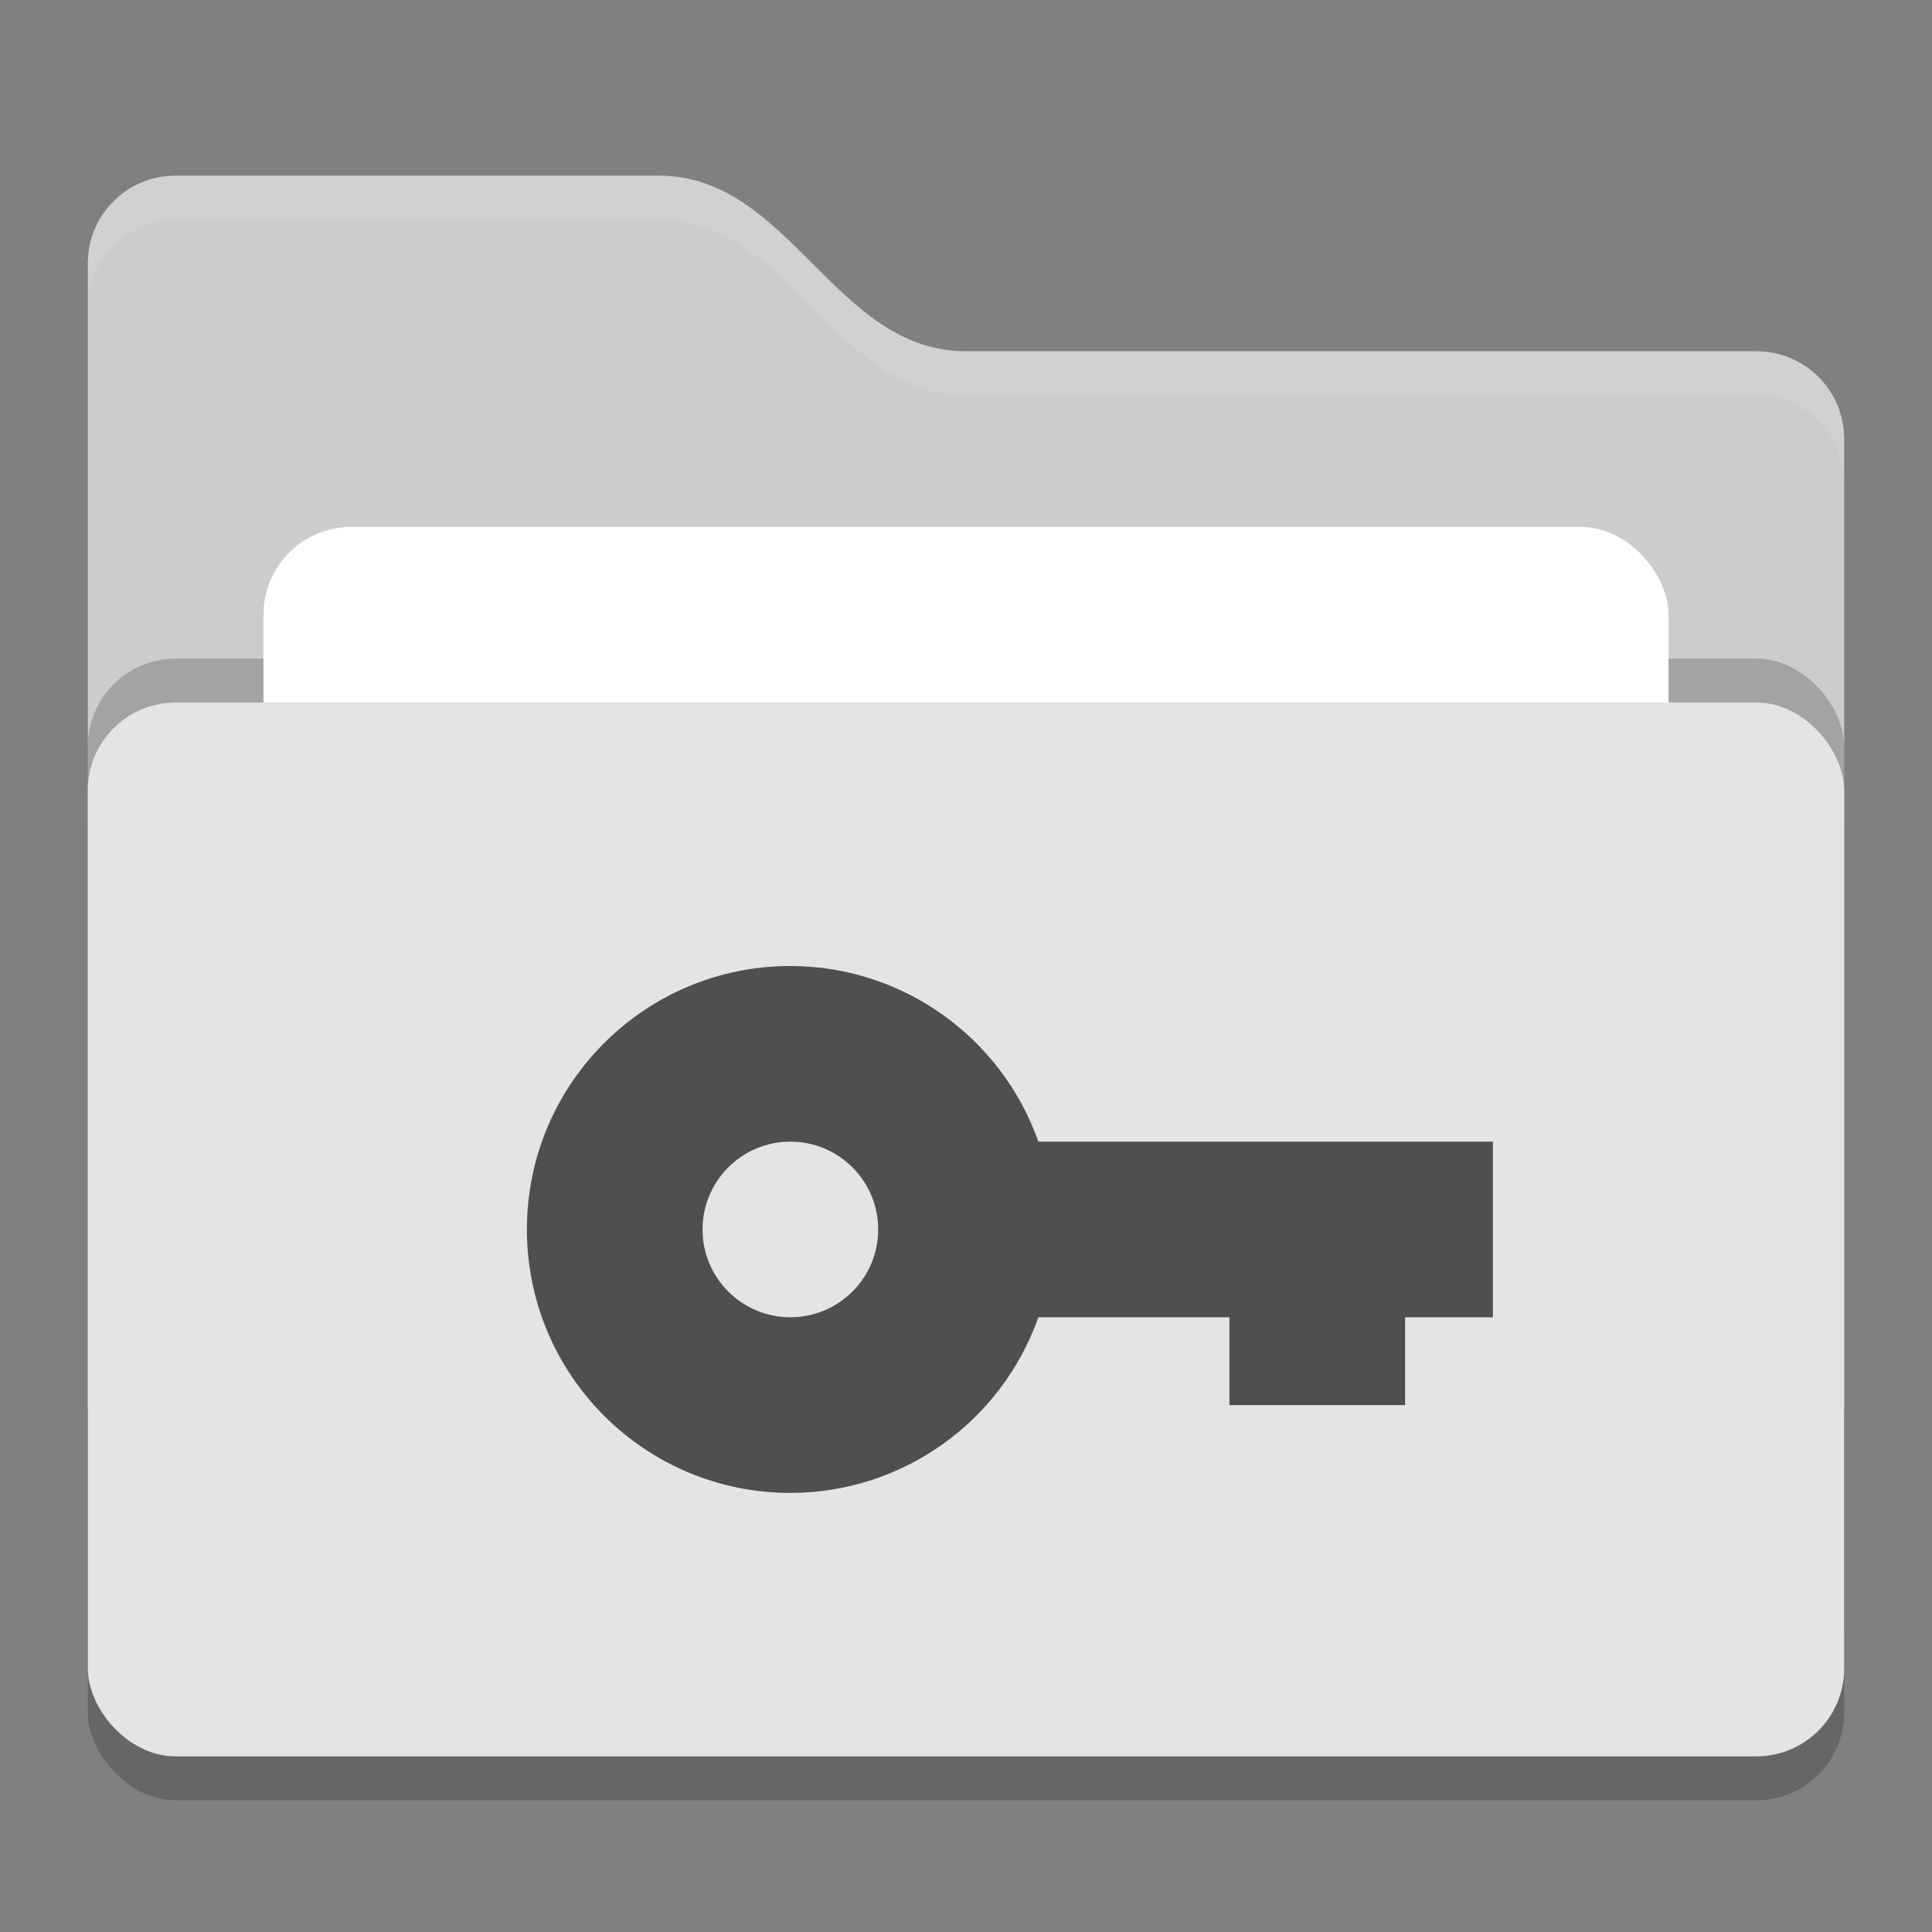
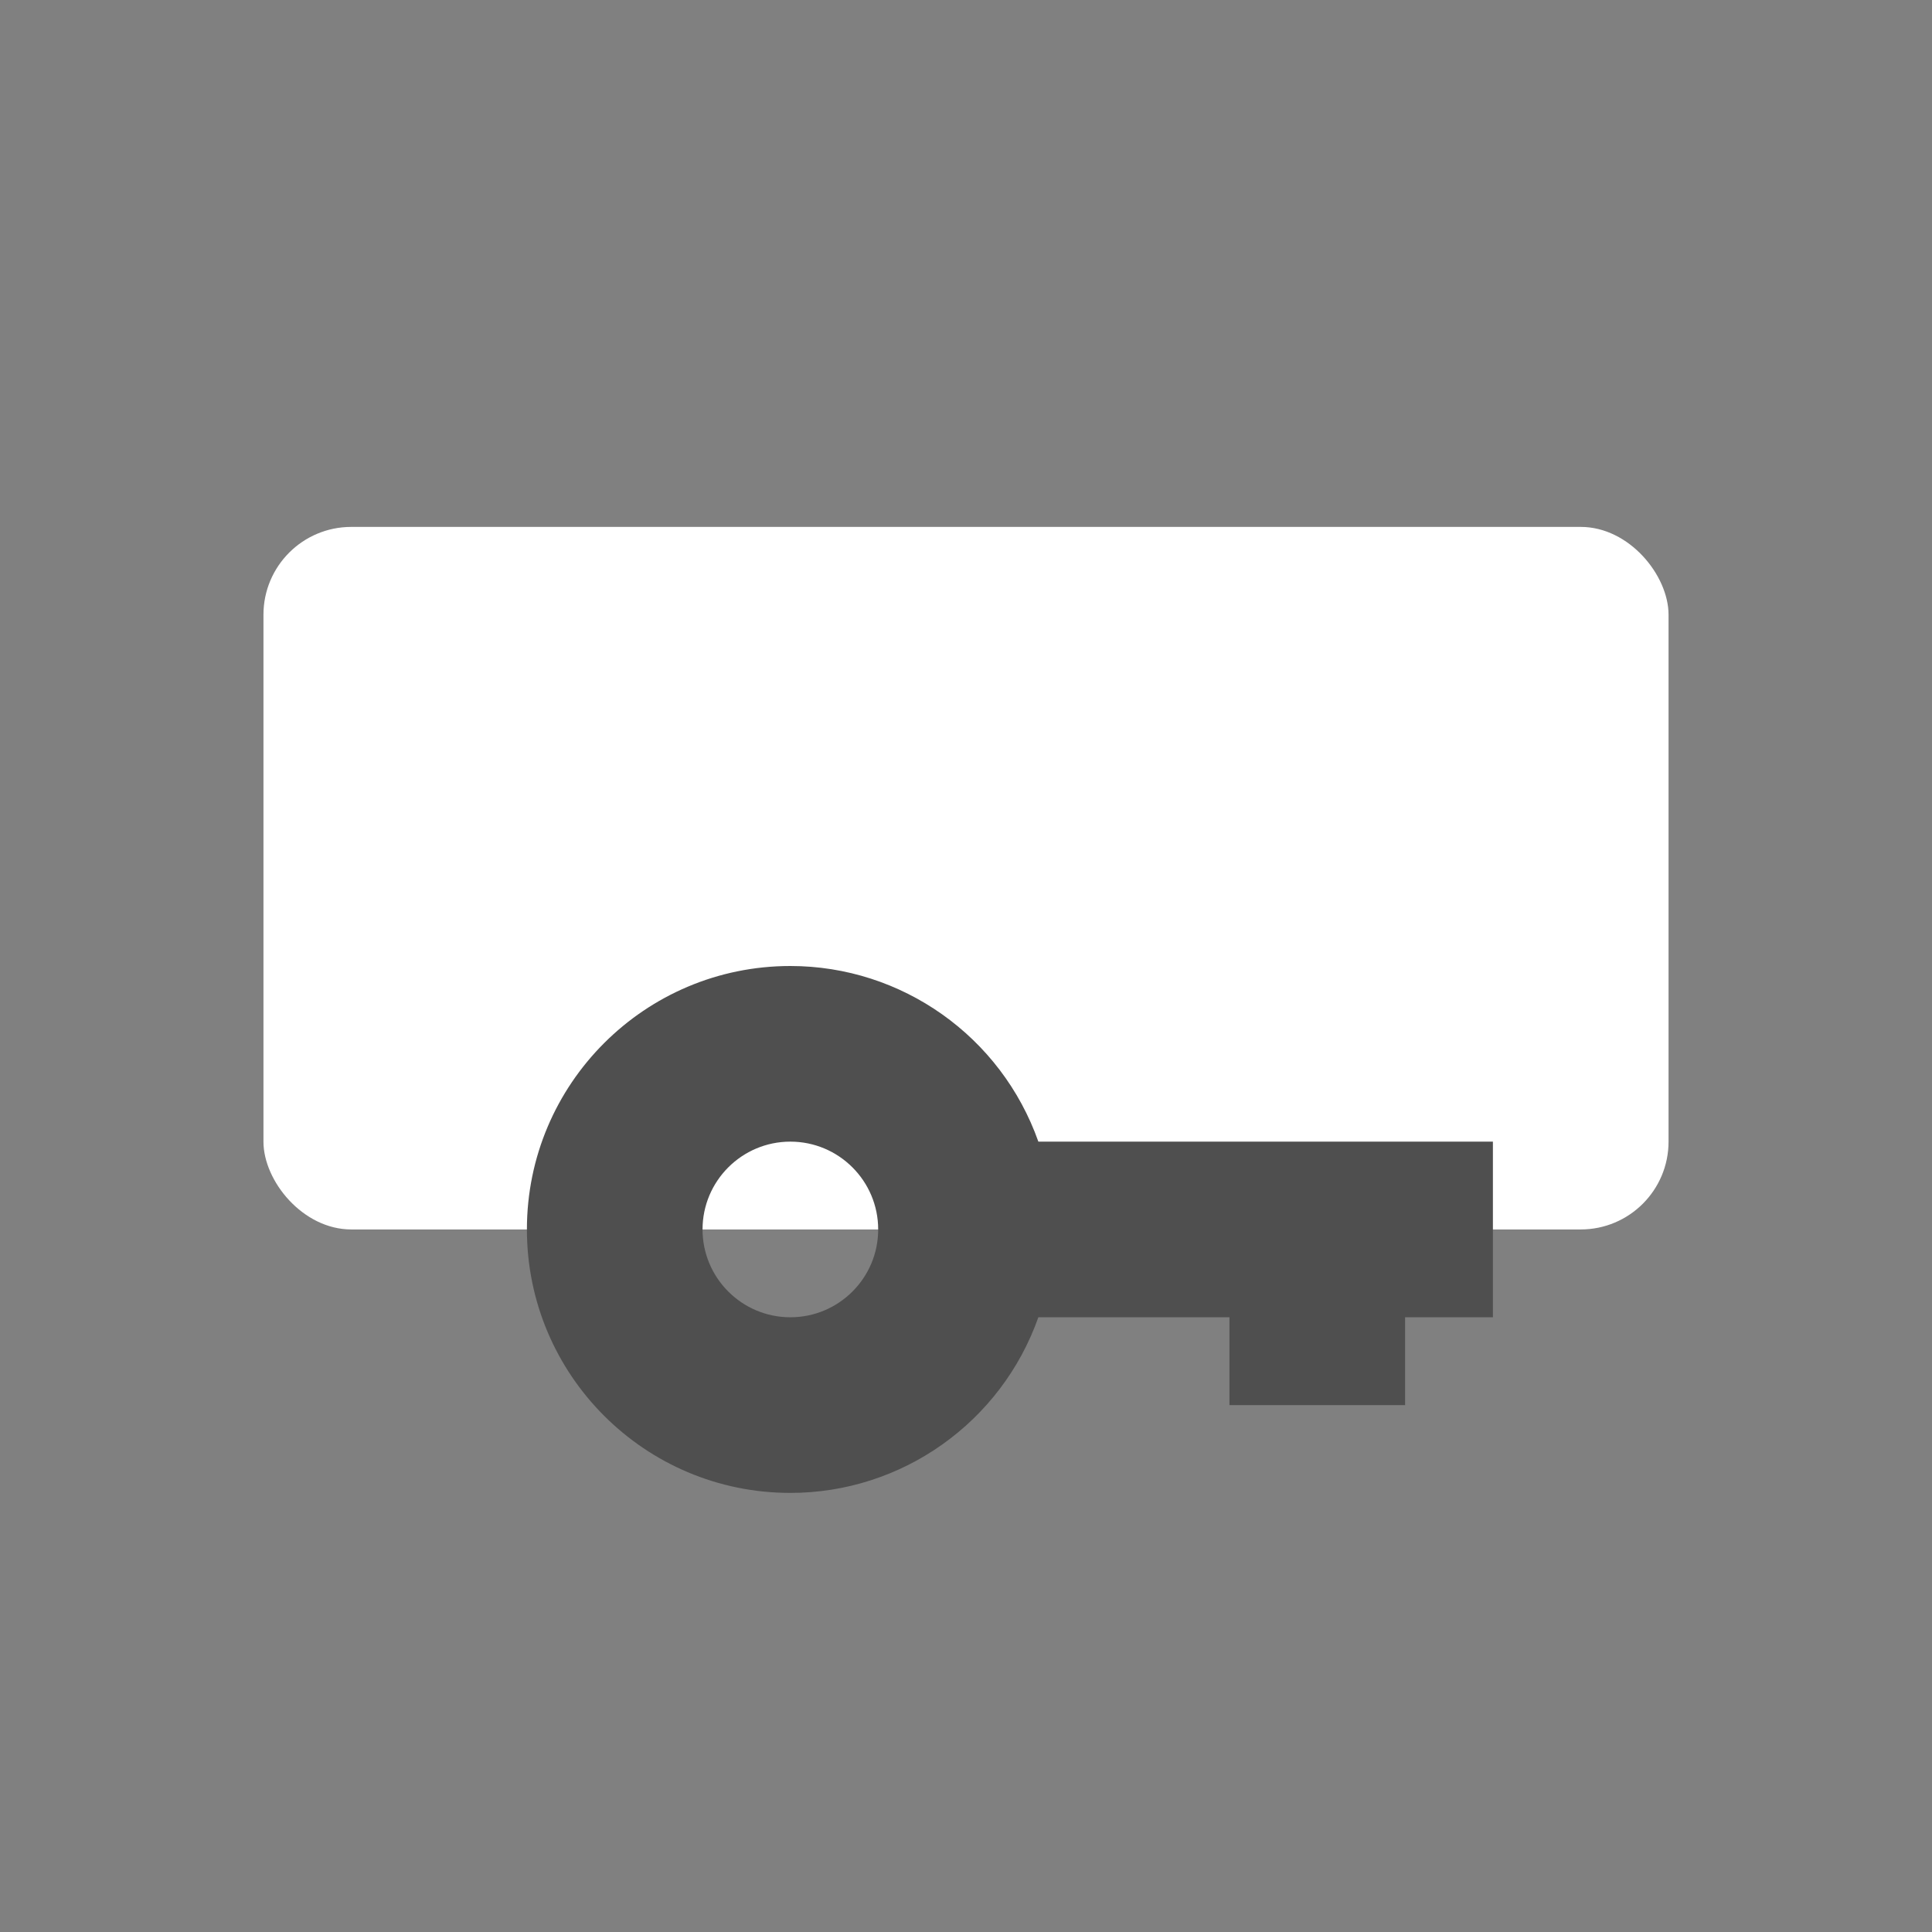
<svg xmlns="http://www.w3.org/2000/svg" width="22" height="22" version="1">
  <rect width="100%" height="100%" fill="#808080" stroke="none" />
-   <rect style="opacity:0.2" width="20" height="12" x="1" y="8.5" rx="1" ry="1" />
-   <path style="fill:#cccccc" d="M 1,16 C 1,16.554 1.446,17 2,17 H 20 C 20.554,17 21,16.554 21,16 V 5 C 21,4.446 20.554,4 20,4 H 11 C 9.5,4 9,2 7.5,2 H 2 C 1.446,2 1,2.446 1,3" />
-   <rect style="opacity:0.2" width="20" height="12" x="1" y="7.5" rx="1" ry="1" />
  <rect style="fill:#ffffff" width="16" height="8" x="3" y="6" rx="1" ry="1" />
-   <rect style="fill:#e4e4e4" width="20" height="12" x="1" y="8" rx="1" ry="1" />
-   <path style="opacity:0.1;fill:#ffffff" d="M 2,2 C 1.446,2 1,2.446 1,3 V 3.5 C 1,2.946 1.446,2.5 2,2.5 H 7.5 C 9,2.5 9.5,4.5 11,4.5 H 20 C 20.554,4.5 21,4.946 21,5.5 V 5 C 21,4.446 20.554,4 20,4 H 11 C 9.5,4 9,2 7.5,2 Z" />
  <path style="fill:#4f4f4f" d="M 9,11 C 7.343,11 6,12.343 6,14 6,15.657 7.343,17 9,17 10.27,17 11.401,16.197 11.824,15 H 14 V 16 H 16 V 15 H 17 V 13 H 11.824 C 11.401,11.803 10.27,11 9,11 Z M 9,13 C 9.552,13 10,13.448 10,14 10,14.552 9.552,15 9,15 8.448,15 8,14.552 8,14 8,13.448 8.448,13 9,13 Z" />
</svg>